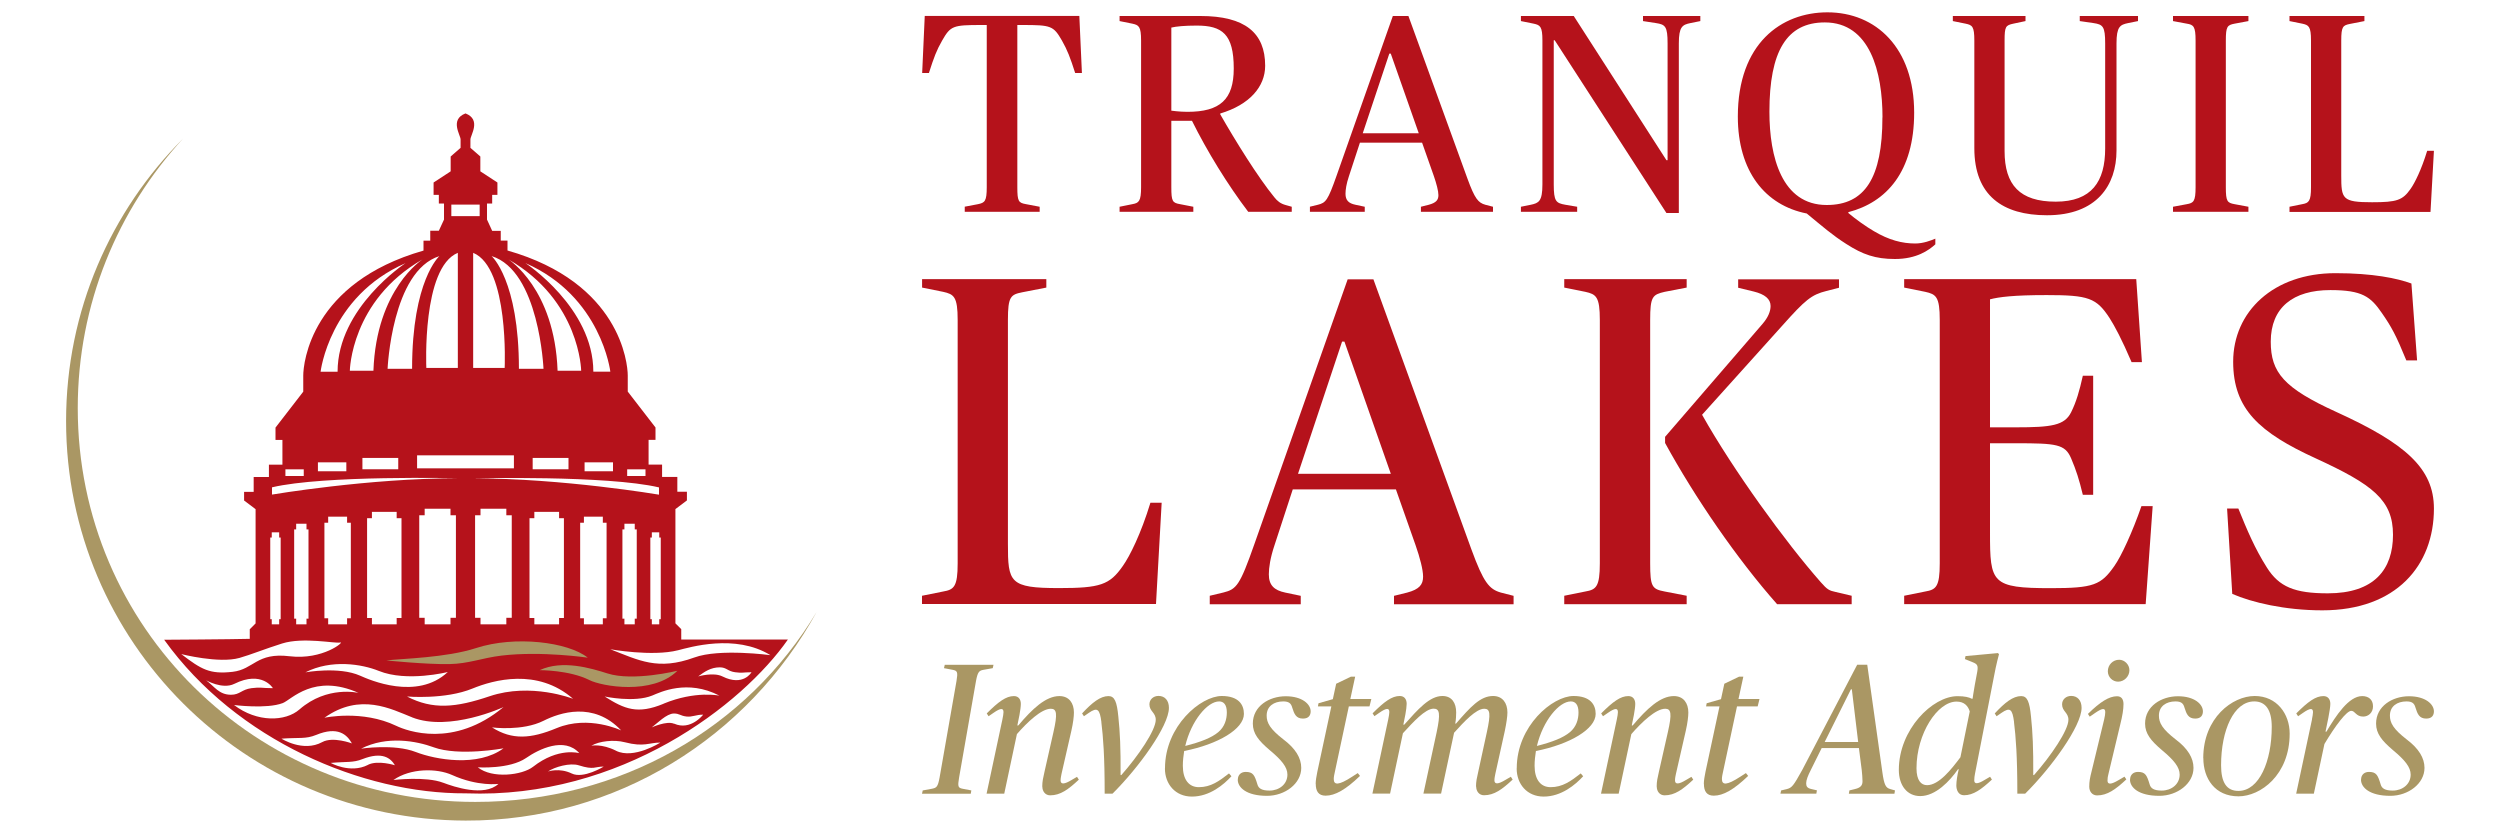
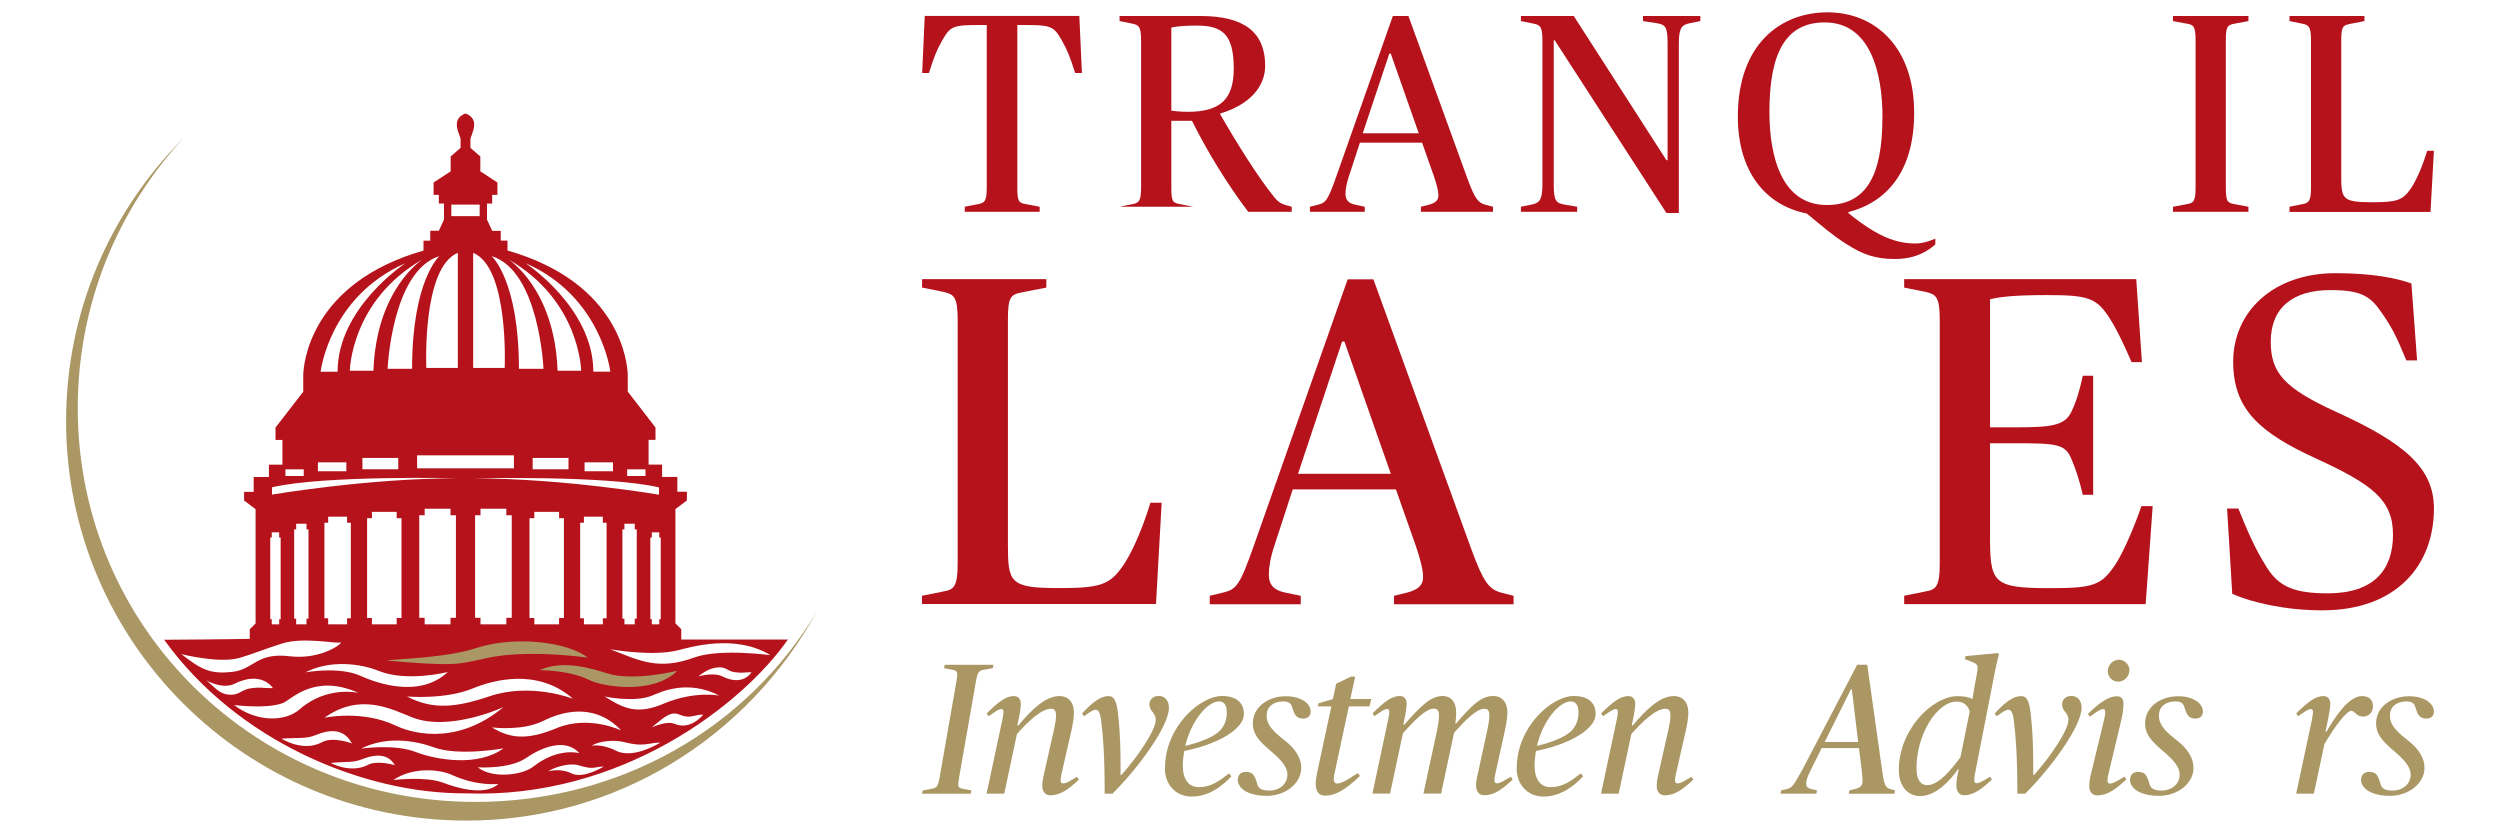
<svg xmlns="http://www.w3.org/2000/svg" id="Layer_1" viewBox="0 0 300 100">
  <defs>
    <style>
      .cls-1 {
        fill: #b5121b;
      }

      .cls-2 {
        fill: #aa9764;
      }
    </style>
  </defs>
  <g>
    <path class="cls-1" d="M115.73,24.81l1.63-.31c.81-.17,1.05-.34,1.05-2.03V3h-.64c-3.43,0-3.7.1-4.71,1.86-.68,1.19-.98,2-1.59,3.9h-.81l.31-6.85h18.55l.31,6.85h-.81c-.61-1.9-.92-2.71-1.59-3.9-1.02-1.76-1.29-1.86-4.71-1.86h-.64v19.47c0,1.7.14,1.87,1.05,2.03l1.63.31v.61h-8.99v-.61Z" />
-     <path class="cls-1" d="M134.35,24.81l1.53-.31c.78-.14,1.05-.34,1.05-2.03V4.87c0-1.7-.27-1.86-1.05-2.03l-1.53-.31v-.61h9.7c5.36,0,7.77,2.03,7.77,5.97,0,2.51-1.87,4.68-5.39,5.73v.1c1.8,3.15,4.51,7.53,6.48,9.94.37.47.75.78,1.39.95l.71.2v.61h-5.22c-2.48-3.26-4.95-7.29-6.75-10.92h-2.48v7.97c0,1.7.14,1.87,1.05,2.03l1.59.31v.61h-8.85v-.61ZM148.05,8.22c0-4.14-1.39-5.15-4.44-5.15-1.46,0-2.48.1-3.05.24v9.97s.98.14,1.93.14c3.93,0,5.56-1.49,5.56-5.19Z" />
+     <path class="cls-1" d="M134.35,24.81l1.53-.31c.78-.14,1.05-.34,1.05-2.03V4.87c0-1.7-.27-1.86-1.05-2.03l-1.53-.31v-.61h9.7c5.36,0,7.77,2.03,7.77,5.97,0,2.51-1.87,4.68-5.39,5.73v.1c1.8,3.15,4.51,7.53,6.48,9.94.37.47.75.78,1.39.95l.71.2v.61h-5.22c-2.48-3.26-4.95-7.29-6.75-10.92h-2.48v7.97c0,1.7.14,1.87,1.05,2.03l1.59.31v.61v-.61ZM148.05,8.22c0-4.14-1.39-5.15-4.44-5.15-1.46,0-2.48.1-3.05.24v9.97s.98.14,1.93.14c3.93,0,5.56-1.49,5.56-5.19Z" />
    <path class="cls-1" d="M157.17,24.81l.98-.24c.95-.24,1.19-.51,2.24-3.49l6.75-19.16h1.87l7.09,19.53c.88,2.41,1.29,2.88,2.14,3.12l.92.24v.61h-8.65v-.61l.95-.24c.88-.24,1.15-.58,1.15-1.15,0-.51-.24-1.39-.54-2.27l-1.42-4.03h-7.46l-1.32,4.03c-.31.92-.41,1.63-.41,2.1,0,.78.37,1.15,1.19,1.32l1.12.24v.61h-6.58v-.61ZM163.54,15.99h6.71l-3.36-9.56h-.17l-3.19,9.56Z" />
    <path class="cls-1" d="M186.59,4.83h-.14v17.3c0,2.04.27,2.24,1.39,2.44l1.42.24v.61h-6.75v-.61l1.19-.24c.95-.2,1.39-.41,1.39-2.44V4.87c0-1.7-.27-1.86-1.05-2.03l-1.53-.31v-.61h6.34l11.12,17.3h.14V5.21c0-2.04-.27-2.27-1.39-2.44l-1.56-.24v-.61h6.88v.61l-1.19.24c-.95.2-1.39.41-1.39,2.44v20.35h-1.49l-13.4-20.72Z" />
    <path class="cls-1" d="M221.56,29.28c-1.7-1.08-2.85-2.1-4.75-3.66-4.98-.98-8.27-5.05-8.27-11.63,0-8.78,5.22-12.51,10.75-12.51,5.83,0,10.41,4.27,10.41,12.04,0,7.09-3.32,10.75-7.9,11.94v.1c.88.75,2.17,1.66,3.05,2.17,1.83,1.09,3.42,1.49,4.98,1.49.98,0,1.9-.37,2.41-.58v.68c-.78.71-2.24,1.76-4.85,1.76-2.34,0-3.87-.54-5.83-1.8ZM225.9,14.09c0-5.43-1.49-11.4-6.92-11.4-4.58,0-6.65,3.46-6.65,10.72,0,5.43,1.49,11.19,6.88,11.19,4.58,0,6.68-3.26,6.68-10.51Z" />
-     <path class="cls-1" d="M236.92,17.79V4.87c0-1.7-.24-1.86-1.05-2.03l-1.53-.31v-.61h8.72v.61l-1.46.31c-.92.2-1.05.34-1.05,2.03v13.26c0,4.07,1.83,6.07,6.14,6.07s5.93-2.41,5.93-6.38V5.21c0-2.04-.27-2.27-1.39-2.44l-1.66-.24v-.61h6.99v.61l-1.19.24c-.95.2-1.39.41-1.39,2.44v12.85c0,4.17-2.37,7.77-8.34,7.77-5.32,0-8.72-2.37-8.72-8.04Z" />
    <path class="cls-1" d="M260.76,24.81l1.66-.31c.81-.14,1.05-.34,1.05-2.03V4.87c0-1.7-.24-1.9-1.05-2.03l-1.66-.31v-.61h9.05v.61l-1.66.31c-.88.17-1.05.34-1.05,2.03v17.6c0,1.7.17,1.87,1.05,2.03l1.66.31v.61h-9.05v-.61Z" />
    <path class="cls-1" d="M274.74,24.81l1.53-.31c.78-.14,1.05-.34,1.05-2.03V4.87c0-1.7-.27-1.86-1.05-2.03l-1.53-.31v-.61h8.99v.61l-1.73.34c-.85.17-1.05.31-1.05,2v16.18c0,2.82.1,3.22,3.7,3.22,2.98,0,3.66-.24,4.61-1.59.51-.71,1.32-2.34,2-4.58h.81l-.41,7.33h-16.92v-.61Z" />
  </g>
  <g>
    <path class="cls-1" d="M110.65,71.49l2.53-.51c1.29-.22,1.74-.56,1.74-3.38v-29.2c0-2.81-.45-3.09-1.74-3.38l-2.53-.51v-1.01h14.91v1.01l-2.87.56c-1.41.28-1.74.51-1.74,3.32v26.84c0,4.67.17,5.34,6.13,5.34,4.95,0,6.08-.39,7.65-2.64.84-1.18,2.19-3.88,3.32-7.6h1.35l-.68,12.15h-28.08v-1.01Z" />
    <path class="cls-1" d="M145.18,71.49l1.63-.39c1.57-.39,1.97-.84,3.71-5.79l11.2-31.79h3.09l11.76,32.41c1.46,3.99,2.14,4.78,3.54,5.18l1.52.39v1.01h-14.35v-1.01l1.58-.39c1.46-.39,1.91-.96,1.91-1.91,0-.84-.39-2.31-.9-3.77l-2.36-6.7h-12.38l-2.19,6.7c-.51,1.52-.68,2.7-.68,3.49,0,1.29.62,1.91,1.97,2.19l1.86.39v1.01h-10.92v-1.01ZM155.76,56.86h11.14l-5.57-15.87h-.28l-5.29,15.87Z" />
-     <path class="cls-1" d="M187.71,71.49l2.53-.51c1.29-.22,1.74-.56,1.74-3.38v-29.2c0-2.81-.45-3.09-1.74-3.38l-2.53-.51v-1.01h14.69v1.01l-2.64.51c-1.46.34-1.74.56-1.74,3.38v29.2c0,2.81.22,3.09,1.74,3.38l2.64.51v1.01h-14.69v-1.01ZM199.81,53.15v-.73l11.7-13.56c.68-.79.96-1.52.96-2.14,0-.84-.68-1.41-2.03-1.74l-1.86-.45v-1.01h12.1v1.01l-1.52.39c-1.8.45-2.53,1.07-5.29,4.16l-9.62,10.69c3.77,6.7,10.02,15.3,14.24,20.09.79.9,1.01,1.01,1.8,1.18l1.91.45v1.01h-8.95c-4.78-5.4-9.85-12.77-13.45-19.36Z" />
    <path class="cls-1" d="M228.5,71.49l2.53-.51c1.29-.22,1.74-.56,1.74-3.38v-29.2c0-2.81-.45-3.09-1.74-3.38l-2.53-.51v-1.01h27.85l.68,9.96h-1.24c-1.18-2.76-2.03-4.33-2.64-5.29-1.58-2.42-2.53-2.76-7.54-2.76-3.99,0-5.74.23-6.81.51v15.36h3.09c4.28,0,5.85-.22,6.64-1.8.62-1.24,1.01-2.59,1.41-4.39h1.24v14.29h-1.24c-.45-1.86-.79-2.93-1.41-4.39-.73-1.69-1.74-1.8-6.64-1.8h-3.09v10.75c0,6.02.17,6.64,7.31,6.64,5.12,0,6.02-.39,7.6-2.64.84-1.18,2.19-4.11,3.26-7.2h1.35l-.84,11.76h-28.98v-1.01Z" />
    <path class="cls-1" d="M267.87,71.26l-.62-10.24h1.35c1.07,2.64,1.97,4.78,3.43,7.09,1.46,2.31,3.32,3.09,7.31,3.09,5.57,0,7.82-2.87,7.82-7.03s-2.42-6.02-9.28-9.17c-6.75-3.09-9.9-5.91-9.9-11.59,0-6.02,4.84-10.63,12.27-10.63,4.5,0,7.43.62,9.12,1.24l.68,9.23h-1.29c-1.24-3.04-1.8-4.05-2.93-5.68-1.35-1.97-2.36-2.76-6.19-2.76-4.45,0-7.15,2.08-7.15,6.19,0,3.71,1.58,5.57,7.88,8.44,8.27,3.77,11.7,6.75,11.7,11.59,0,6.81-4.5,12.21-13.39,12.21-4.5,0-8.5-.96-10.8-1.97Z" />
  </g>
  <g>
    <path class="cls-2" d="M110.74,94.85l1.09-.2c.56-.11.71-.22.92-1.34l2.03-11.59c.18-1.07.11-1.23-.45-1.34l-1.05-.2.09-.4h5.85l-.09.4-1.12.2c-.51.09-.69.25-.89,1.34l-2.03,11.59c-.18,1.07-.13,1.23.42,1.34l1.05.2-.07.4h-5.85l.09-.4Z" />
    <path class="cls-2" d="M125.07,94.4c0-.63.11-1.09.27-1.79l1.07-4.74c.51-2.23.4-2.82-.31-2.82-1.14,0-2.84,1.63-4.07,3.04l-1.52,7.15h-2.12l1.9-8.91c.07-.36.13-.67.13-.87,0-.49-.31-.54-1.21.09l-.58.4-.22-.34c1.41-1.41,2.32-2.08,3.26-2.08.56,0,.83.4.83.94,0,.63-.29,2.01-.42,2.59h.11c1.7-2.01,3.31-3.53,4.94-3.53,1.16,0,1.74.85,1.74,1.97,0,.45-.09,1.25-.31,2.21l-1.18,5.16c-.04.25-.11.49-.11.78,0,.51.47.47,1.32-.05l.65-.38.22.34c-1.27,1.18-2.21,1.88-3.44,1.88-.58,0-.94-.47-.94-1.05Z" />
    <path class="cls-2" d="M132.17,86.67c-.2-1.61-.49-1.83-1.52-1.12l-.58.4-.22-.34c1.21-1.3,2.19-2.08,3.17-2.08.74,0,1.01.69,1.18,2.46.2,1.88.29,3.8.27,7.02h.09c2.03-2.3,4.13-5.38,4.13-6.64,0-.87-.76-1-.76-1.85,0-.58.47-1.01,1.09-1.01.76,0,1.25.54,1.25,1.43,0,2.17-3.6,7.15-6.77,10.3h-.94c0-4.53-.18-6.79-.4-8.58Z" />
    <path class="cls-2" d="M139.8,92.19c0-5.07,4.29-8.67,6.81-8.67,2.01,0,2.66,1.03,2.66,2.15,0,1.81-3.08,3.64-7.17,4.45-.09.58-.16,1.16-.16,1.77,0,1.68.74,2.57,1.92,2.57,1.43,0,2.43-.72,3.62-1.65l.29.34c-.92,1.01-2.61,2.44-4.74,2.44-1.99,0-3.24-1.5-3.24-3.37ZM142.24,89.51c1.85-.47,3.15-.98,3.95-1.65.76-.63,1.03-1.52,1.03-2.37,0-.96-.4-1.32-.92-1.32-1.41,0-3.35,2.32-4.07,5.34Z" />
    <path class="cls-2" d="M148.54,93.55c0-.58.4-.92.94-.92.89,0,1.07.38,1.41,1.5.13.47.51.74,1.45.74,1.16,0,2.15-.76,2.15-1.92,0-.89-.69-1.74-2.12-2.93-1.34-1.14-2.03-1.99-2.03-3.19,0-2.1,1.97-3.28,3.95-3.28s2.99.96,2.99,1.81c0,.45-.22.87-.92.87-.83,0-1.05-.54-1.3-1.34-.13-.47-.38-.72-1.07-.72-1.12,0-1.99.58-1.99,1.7,0,.87.4,1.61,2.01,2.86,1.45,1.09,2.14,2.23,2.14,3.42,0,1.88-1.94,3.35-4.11,3.35-2.48,0-3.51-1.01-3.51-1.94Z" />
    <path class="cls-2" d="M157.88,94.06c0-.38.09-.92.2-1.45l1.68-7.84h-1.61l.07-.38,1.72-.49.4-1.85,1.77-.85h.51l-.58,2.68h2.52l-.22.89h-2.48l-1.65,7.73c-.09.4-.16.72-.16.98,0,.74.56.8,2.23-.29l.65-.42.27.34c-1.72,1.65-2.99,2.37-4.13,2.37-.85,0-1.18-.54-1.18-1.41Z" />
    <path class="cls-2" d="M177.12,94.4c0-.63.11-1.09.27-1.79l1.03-4.74c.49-2.23.4-2.82-.31-2.82-.98,0-2.41,1.54-3.62,2.88l-1.56,7.3h-2.12l1.59-7.37c.47-2.23.36-2.82-.36-2.82-1.01,0-2.46,1.61-3.69,2.95l-1.54,7.24h-2.12l1.9-8.91c.07-.36.13-.67.13-.87,0-.49-.31-.54-1.21.09l-.58.4-.22-.34c1.41-1.41,2.32-2.08,3.26-2.08.56,0,.83.4.83.94,0,.6-.27,1.92-.4,2.5h.11c1.65-1.85,3.04-3.44,4.58-3.44,1.14,0,1.65.85,1.65,1.97,0,.29-.02.89-.11,1.34h.09c1.72-1.97,2.9-3.31,4.45-3.31,1.14,0,1.72.85,1.72,1.97,0,.45-.11,1.25-.31,2.21l-1.14,5.16c-.04.25-.11.49-.11.78,0,.51.47.47,1.32-.05l.65-.38.22.34c-1.27,1.18-2.21,1.88-3.44,1.88-.58,0-.94-.47-.94-1.05Z" />
    <path class="cls-2" d="M182.01,92.19c0-5.07,4.29-8.67,6.81-8.67,2.01,0,2.66,1.03,2.66,2.15,0,1.81-3.08,3.64-7.17,4.45-.09.58-.16,1.16-.16,1.77,0,1.68.74,2.57,1.92,2.57,1.43,0,2.43-.72,3.62-1.65l.29.34c-.92,1.01-2.61,2.44-4.74,2.44-1.99,0-3.24-1.5-3.24-3.37ZM184.44,89.51c1.85-.47,3.15-.98,3.95-1.65.76-.63,1.03-1.52,1.03-2.37,0-.96-.4-1.32-.92-1.32-1.41,0-3.35,2.32-4.07,5.34Z" />
    <path class="cls-2" d="M198.8,94.4c0-.63.11-1.09.27-1.79l1.07-4.74c.51-2.23.4-2.82-.31-2.82-1.14,0-2.84,1.63-4.07,3.04l-1.52,7.15h-2.12l1.9-8.91c.07-.36.13-.67.13-.87,0-.49-.31-.54-1.21.09l-.58.4-.22-.34c1.41-1.41,2.32-2.08,3.26-2.08.56,0,.83.4.83.94,0,.63-.29,2.01-.42,2.59h.11c1.7-2.01,3.31-3.53,4.94-3.53,1.16,0,1.74.85,1.74,1.97,0,.45-.09,1.25-.31,2.21l-1.18,5.16c-.05.25-.11.49-.11.78,0,.51.47.47,1.32-.05l.65-.38.22.34c-1.27,1.18-2.21,1.88-3.44,1.88-.58,0-.94-.47-.94-1.05Z" />
-     <path class="cls-2" d="M204.46,94.06c0-.38.09-.92.2-1.45l1.68-7.84h-1.61l.07-.38,1.72-.49.4-1.85,1.77-.85h.51l-.58,2.68h2.52l-.22.89h-2.48l-1.65,7.73c-.09.4-.16.72-.16.98,0,.74.56.8,2.23-.29l.65-.42.27.34c-1.72,1.65-2.99,2.37-4.13,2.37-.85,0-1.18-.54-1.18-1.41Z" />
    <path class="cls-2" d="M213.75,94.85l.67-.16c.6-.16.78-.36,1.85-2.3l6.59-12.62h1.21l1.81,12.87c.22,1.59.42,1.9.96,2.05l.56.16-.07.4h-5.47l.07-.4.65-.16c.8-.18.92-.54.92-.96,0-.38-.05-.89-.09-1.3l-.34-2.66h-4.47l-1.32,2.66c-.33.65-.54,1.18-.54,1.56s.13.58.6.69l.69.16-.07.4h-4.31l.09-.4ZM218.96,89.04h4.02l-.76-6.32h-.11l-3.15,6.32Z" />
    <path class="cls-2" d="M227.86,92.39c0-4.85,4.04-8.85,7.04-8.85.87,0,1.38.13,1.72.31h.09s.11-.8.27-1.68l.29-1.56c.13-.76,0-.92-.54-1.14l-.94-.38.07-.36,3.89-.36.13.13s-.34,1.23-.6,2.66l-2.28,11.68c-.05.27-.09.51-.09.8,0,.47.4.47,1.25-.05l.65-.38.22.34c-1.27,1.18-2.23,1.88-3.35,1.88-.69,0-.92-.65-.92-1.18,0-.49.13-1.32.29-1.94h-.09c-.98,1.41-2.68,3.22-4.53,3.22-1.56,0-2.57-1.25-2.57-3.15ZM235.25,90.87l1.12-5.5c-.2-.63-.63-1.18-1.59-1.18-2.28,0-4.8,3.84-4.8,8,0,1.47.56,2.03,1.27,2.03,1.41,0,2.9-1.88,4-3.35Z" />
    <path class="cls-2" d="M241.69,86.67c-.2-1.61-.49-1.83-1.52-1.12l-.58.4-.22-.34c1.21-1.3,2.19-2.08,3.17-2.08.74,0,1.01.69,1.18,2.46.2,1.88.29,3.8.27,7.02h.09c2.03-2.3,4.13-5.38,4.13-6.64,0-.87-.76-1-.76-1.85,0-.58.47-1.01,1.09-1.01.76,0,1.25.54,1.25,1.43,0,2.17-3.6,7.15-6.77,10.3h-.94c0-4.53-.18-6.79-.4-8.58Z" />
    <path class="cls-2" d="M250.71,94.4c0-.63.09-1.09.27-1.79l1.52-6.28c.09-.38.13-.67.13-.87,0-.49-.29-.54-1.21.09l-.65.45-.22-.33c1.47-1.45,2.55-2.12,3.49-2.12.56,0,.78.4.78.94,0,.63-.13,1.41-.38,2.41l-1.43,5.99c-.07.27-.11.49-.11.78,0,.51.45.47,1.32-.05l.72-.42.22.33c-1.3,1.21-2.28,1.92-3.51,1.92-.58,0-.94-.47-.94-1.05ZM252.94,80.55c0-.76.6-1.38,1.36-1.38.65,0,1.23.58,1.23,1.25,0,.76-.63,1.38-1.36,1.38-.67,0-1.23-.56-1.23-1.25Z" />
    <path class="cls-2" d="M255.61,93.55c0-.58.4-.92.94-.92.89,0,1.07.38,1.41,1.5.13.47.51.74,1.45.74,1.16,0,2.15-.76,2.15-1.92,0-.89-.69-1.74-2.12-2.93-1.34-1.14-2.03-1.99-2.03-3.19,0-2.1,1.97-3.28,3.95-3.28s2.99.96,2.99,1.81c0,.45-.22.87-.92.87-.83,0-1.05-.54-1.3-1.34-.13-.47-.38-.72-1.07-.72-1.12,0-1.99.58-1.99,1.7,0,.87.4,1.61,2.01,2.86,1.45,1.09,2.14,2.23,2.14,3.42,0,1.88-1.94,3.35-4.11,3.35-2.48,0-3.51-1.01-3.51-1.94Z" />
-     <path class="cls-2" d="M264.39,90.98c0-4.85,3.51-7.46,6.17-7.46s4.2,2.15,4.2,4.51c0,4.98-3.51,7.53-6.14,7.53-2.84,0-4.22-2.15-4.22-4.58ZM272.61,87.23c0-2.05-.74-3.06-2.1-3.06-2.44,0-3.98,3.44-3.98,7.66,0,2.08.67,3.08,2.08,3.08,2.5,0,4-3.57,4-7.69Z" />
    <path class="cls-2" d="M277.43,86.33c.07-.36.13-.67.13-.87,0-.49-.31-.54-1.21.09l-.58.4-.22-.34c1.41-1.41,2.32-2.08,3.26-2.08.56,0,.83.4.83.94,0,.63-.45,2.75-.58,3.33h.11c1.14-1.92,2.68-4.27,4.29-4.27.74,0,1.3.4,1.3,1.23,0,.76-.56,1.23-1.18,1.23-.87,0-.96-.69-1.43-.69-.56,0-1.9,1.76-3.22,3.98l-1.27,5.96h-2.12l1.9-8.91Z" />
    <path class="cls-2" d="M283.33,93.55c0-.58.4-.92.94-.92.89,0,1.07.38,1.41,1.5.13.47.51.74,1.45.74,1.16,0,2.15-.76,2.15-1.92,0-.89-.69-1.74-2.12-2.93-1.34-1.14-2.03-1.99-2.03-3.19,0-2.1,1.97-3.28,3.95-3.28s2.99.96,2.99,1.81c0,.45-.22.87-.92.87-.83,0-1.05-.54-1.3-1.34-.13-.47-.38-.72-1.07-.72-1.12,0-1.99.58-1.99,1.7,0,.87.4,1.61,2.01,2.86,1.45,1.09,2.14,2.23,2.14,3.42,0,1.88-1.94,3.35-4.11,3.35-2.48,0-3.51-1.01-3.51-1.94Z" />
  </g>
  <g>
    <path class="cls-1" d="M81.75,76.74v-1.24l-.7-.7v-13.71l1.38-1.04v-1.04h-1.15v-1.78h-1.83v-1.48h-1.62v-2.97h.83v-1.48l-3.33-4.31v-1.93c0-1.48-.92-11.14-14.43-15v-1.19h-.81s0-1.17,0-1.17h-1.03s-.62-1.35-.62-1.35v-1.93h.62v-1.04h.63v-1.48l-2.05-1.34v-1.78l-1.19-1.04v-1.01c0-.51,1.34-2.37-.59-3.12-1.93.74-.59,2.6-.59,3.12v1.01l-1.19,1.04v1.78l-2.05,1.34v1.48h.63v1.04h.62v1.93l-.62,1.34h-1.03s0,1.19,0,1.19h-.81v1.19c-13.51,3.86-14.43,13.51-14.43,15v1.93l-3.33,4.31v1.48h.83v2.97h-1.62v1.48h-1.83v1.78h-1.15v1.04l1.38,1.04v13.71l-.7.7v1.15c-2.1.06-10.27.11-10.27.11,8.69,12.11,23.86,18.49,36.16,18.43,18.68.72,33.26-10.68,38.69-18.46h-12.8ZM79.29,64.5v9.8h-.18v.62h-.89v-.62h-.18v-9.8h.18v-.62h.89v.62h.18ZM79.08,58.49v.87s-11.56-1.96-22.31-1.96c0,0,16.12-.38,22.31,1.09ZM74.69,74.24v-10.71h.24v-.68h1.24v.68h.24v10.71h-.24v.68h-1.24v-.68h-.24ZM38.93,74.19v-11.46h.45v-.73h2.27v.73h.45v11.46h-.45v.73h-2.27v-.73h-.45ZM45.46,80.51c3.38,1.37,8.28.13,8.28.13-3.71,3.47-9.43.93-10.53.44-2.54-1.13-6.56-.4-6.56-.4,3.12-1.59,6.78-.99,8.81-.17ZM48.18,62.18v11.98h-.58v.76h-2.97v-.76h-.58v-11.98h.58v-.76h2.97v.76h.58ZM54.71,61.83v12.31h-.65v.78h-3.1v-.78h-.65v-12.31h.65v-.78h3.1v.78h.65ZM61.41,61.83v12.31h-.65v.78h-3.1v-.78h-.65v-12.31h.65v-.78h3.1v.78h.65ZM68.75,83.85s-5.03-1.98-10-.3c-4.05,1.37-6.82,1.64-9.91.03,0,0,4.57.4,7.87-.96,2.47-1.01,7.75-2.5,12.04,1.22ZM67.67,62.18v11.98h-.58v.76h-2.97v-.76h-.58v-11.98h.58v-.76h2.97v.76h.58ZM49.44,86.08c4.51,1.78,10.98-1.23,10.98-1.23-5.98,4.97-11.6,2.86-12.87,2.25-4.09-1.96-8.62-.97-8.62-.97,4.3-3.06,8.04-1.03,10.5-.06ZM52.02,89.67c3.05,1.12,8.4.13,8.4.13-3.08,2.27-8.13,1.37-10.53.44-2.6-1.01-6.56-.4-6.56-.4,3.12-1.59,6.64-.92,8.7-.17ZM59.06,87.29s3.62.48,6.17-.8c1.91-.96,5.99-2.36,9.31,1.16,0,0-3.89-1.87-7.73-.28-3.13,1.3-5.36,1.44-7.75-.07ZM72.34,74.92h-2.27v-.73h-.45v-11.46h.45v-.73h2.27v.73h.45v11.46h-.45v.73ZM50.05,56.2v-1.56h11.62v1.56h-11.62ZM63.92,56.31v-1.36h4.3v1.36h-4.3ZM75.26,56.32h2.2v.8h-2.2v-.8ZM73.56,56.55h-3.41v-1.07h3.41v1.07ZM73.24,44.6h-2.04c0-7.69-8.15-13.03-8.15-13.03,9.13,4,10.19,13.03,10.19,13.03ZM69.74,44.49h-2.83c-.35-9.86-5.89-13.36-5.89-13.36,8.6,4.95,8.72,13.36,8.72,13.36ZM65.21,44.26h-2.94c0-10.65-3.28-13.53-3.28-13.53,5.73,1.77,6.23,13.53,6.23,13.53ZM60.56,44.15h-3.78v-13.81c4.33,1.78,3.78,13.81,3.78,13.81ZM54.16,24.55h3.4v1.39h-3.4v-1.39ZM54.94,30.34v13.81h-3.78s-.55-12.03,3.78-13.81ZM52.73,30.73s-3.28,2.88-3.28,13.53h-2.94s.5-11.76,6.23-13.53ZM47.79,54.95v1.36h-4.3v-1.36h4.3ZM44.81,44.49h-2.83s.11-8.41,8.72-13.36c0,0-5.54,3.51-5.89,13.36ZM48.66,31.58s-8.15,5.33-8.15,13.03h-2.04s1.05-9.03,10.19-13.03ZM38.15,55.48h3.41v1.07h-3.41v-1.07ZM34.25,56.32h2.2v.8h-2.2v-.8ZM54.94,57.39c-10.74,0-22.3,1.96-22.3,1.96v-.87c6.18-1.47,22.3-1.09,22.3-1.09ZM35.3,74.24v-10.71h.24v-.68h1.24v.68h.24v10.71h-.24v.68h-1.24v-.68h-.24ZM32.43,64.5h.18v-.62h.89v.62h.18v9.8h-.18v.62h-.89v-.62h-.18v-9.8ZM21.75,78.49s4.53,1.16,6.99.46c1.34-.38,2.99-1.06,5.11-1.73,2.54-.8,6.38.03,6.98-.12.59-.15-2.08,2.13-6.08,1.65-3.98-.48-4.26,1.57-6.84,1.87-2.75.31-3.74-.28-6.16-2.13ZM24.71,81.62s1.97,1.15,3.41.44c3.32-1.65,4.63.52,4.63.52-1.43,0-1.4-.15-2.58,0-1.19.16-1.38.79-2.45.79-1.45,0-1.99-1-3-1.75ZM28.07,84.6s3.93.51,5.86-.23c1.04-.4,3.74-3.61,9.1-1.22,0,0-3.77-.92-7.09,1.98-1.68,1.47-5.08,1.59-7.86-.53ZM33.75,88.64c2.17-.16,2.92.07,4.19-.45,2.59-1.07,3.7-.05,4.29,1.02,0,0-2.28-.86-3.56-.16-2.3,1.26-4.91-.42-4.91-.42ZM44.15,91.79c-2.13,1.08-4.47-.24-4.47-.24,1.98-.18,2.66,0,3.82-.46,2.38-.93,3.38-.12,3.89.74,0,0-2.06-.65-3.24-.05ZM53.18,93.93c-2.07-.8-5.97-.33-5.97-.33,2.04-1.43,5.2-1.43,7.04-.6,3.1,1.4,5.56,1.07,5.56,1.07-1.71,1.58-5.36.34-6.62-.14ZM57.34,92.08s3.8.25,5.79-1.12c1.53-1.06,4.61-2.58,6.39-.58,0,0-2.51-.75-5.55,1.63-1.3,1.02-4.91,1.46-6.63.07ZM68.61,92.82c-1.48-.72-2.85-.24-2.85-.24.76-.54,2.64-1.08,3.7-.74,1.86.59,1.9.14,2.99.15,0,0-2.45,1.51-3.84.83ZM73.93,90.09c-1.75-.88-2.97-.6-2.97-.6.94-.56,2.71-.76,4.02-.42,2.31.61,2.92.03,4.26.04,0,0-3.2,2.04-5.32.98ZM80.89,86.85c-.89-.39-2.68.44-2.68.44.61-.45,1.78-1.67,2.66-1.67.65,0,.76.27,1.49.36.72.09,1.15-.23,2.02-.22,0,0-1.5,1.96-3.48,1.08ZM79.63,84.45c-3.13,1.3-4.68.65-7.07-.87,0,0,3.56.77,5.72-.12.94-.39,4.2-1.99,8.06.02,0,0-2.87-.63-6.71.96ZM86.69,81.17c-1.08-.54-2.91,0-2.91,0,.76-.56,1.51-1.09,2.6-1.09.81,0,.95.48,1.85.59.9.12.87,0,1.95,0,0,0-.99,1.75-3.49.5ZM83.32,78.9c-4.38,1.6-6.64.34-10.09-.99,0,0,5.03.91,8.14.12,1.36-.34,6.85-2.02,11.08.59,0,0-6.1-.83-9.13.28Z" />
    <path class="cls-2" d="M57.04,96.23c-26.35,0-47.71-20.91-47.71-47.25,0-12.49,4.8-23.85,12.65-32.36-8.68,8.68-14.05,20.67-14.05,33.91,0,26.48,21.46,47.87,47.94,47.94,18.13.05,33.91-10.05,42.14-25.06-8.33,13.94-23.56,22.82-40.98,22.82Z" />
    <path class="cls-2" d="M64.77,80.42s3.56-.02,5.96,1.19c1.46.74,7.55,1.85,10.56-1.12,0,0-5.31,1.31-8.4.32-2.01-.64-5.41-1.65-8.11-.4Z" />
    <path class="cls-2" d="M46.36,79.25c1.86-.22,7.16-.31,10.76-1.48,4.68-1.53,11.06-.73,13.41,1.15,0,0-5.54-.82-10.34-.25-2.39.29-3.95.98-6.27,1.02-2.82.05-7.56-.44-7.56-.44Z" />
  </g>
</svg>